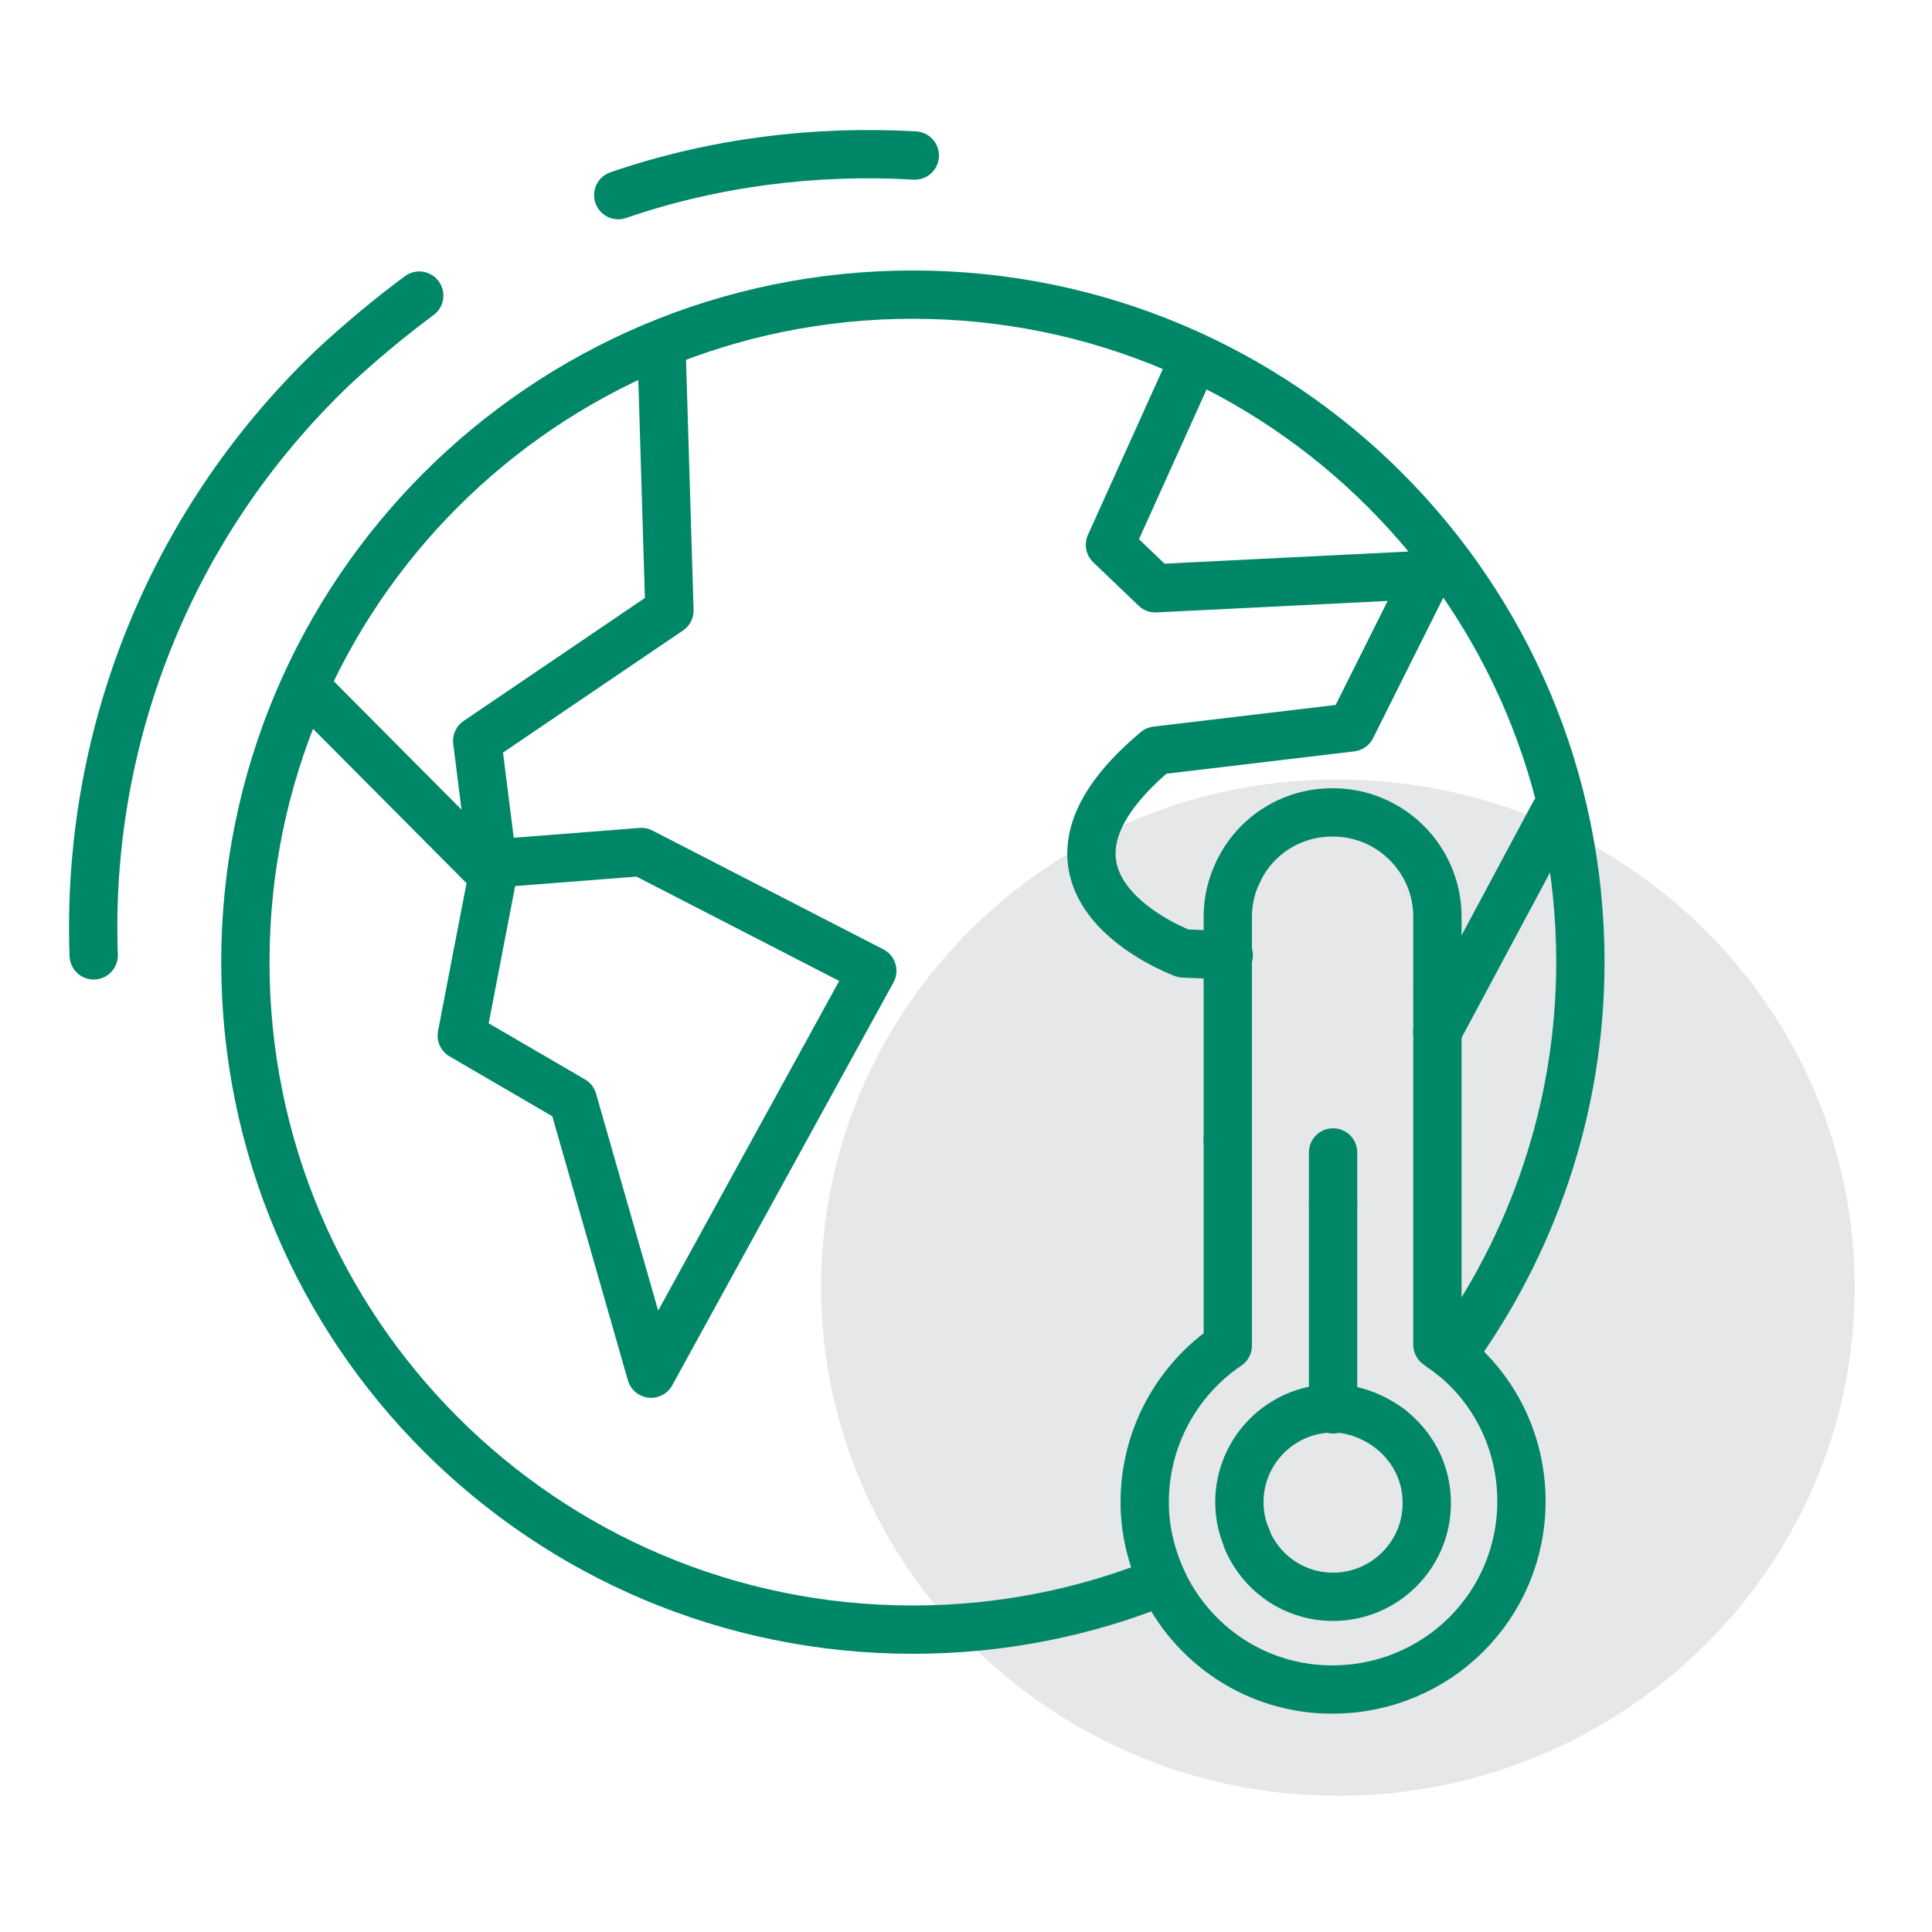
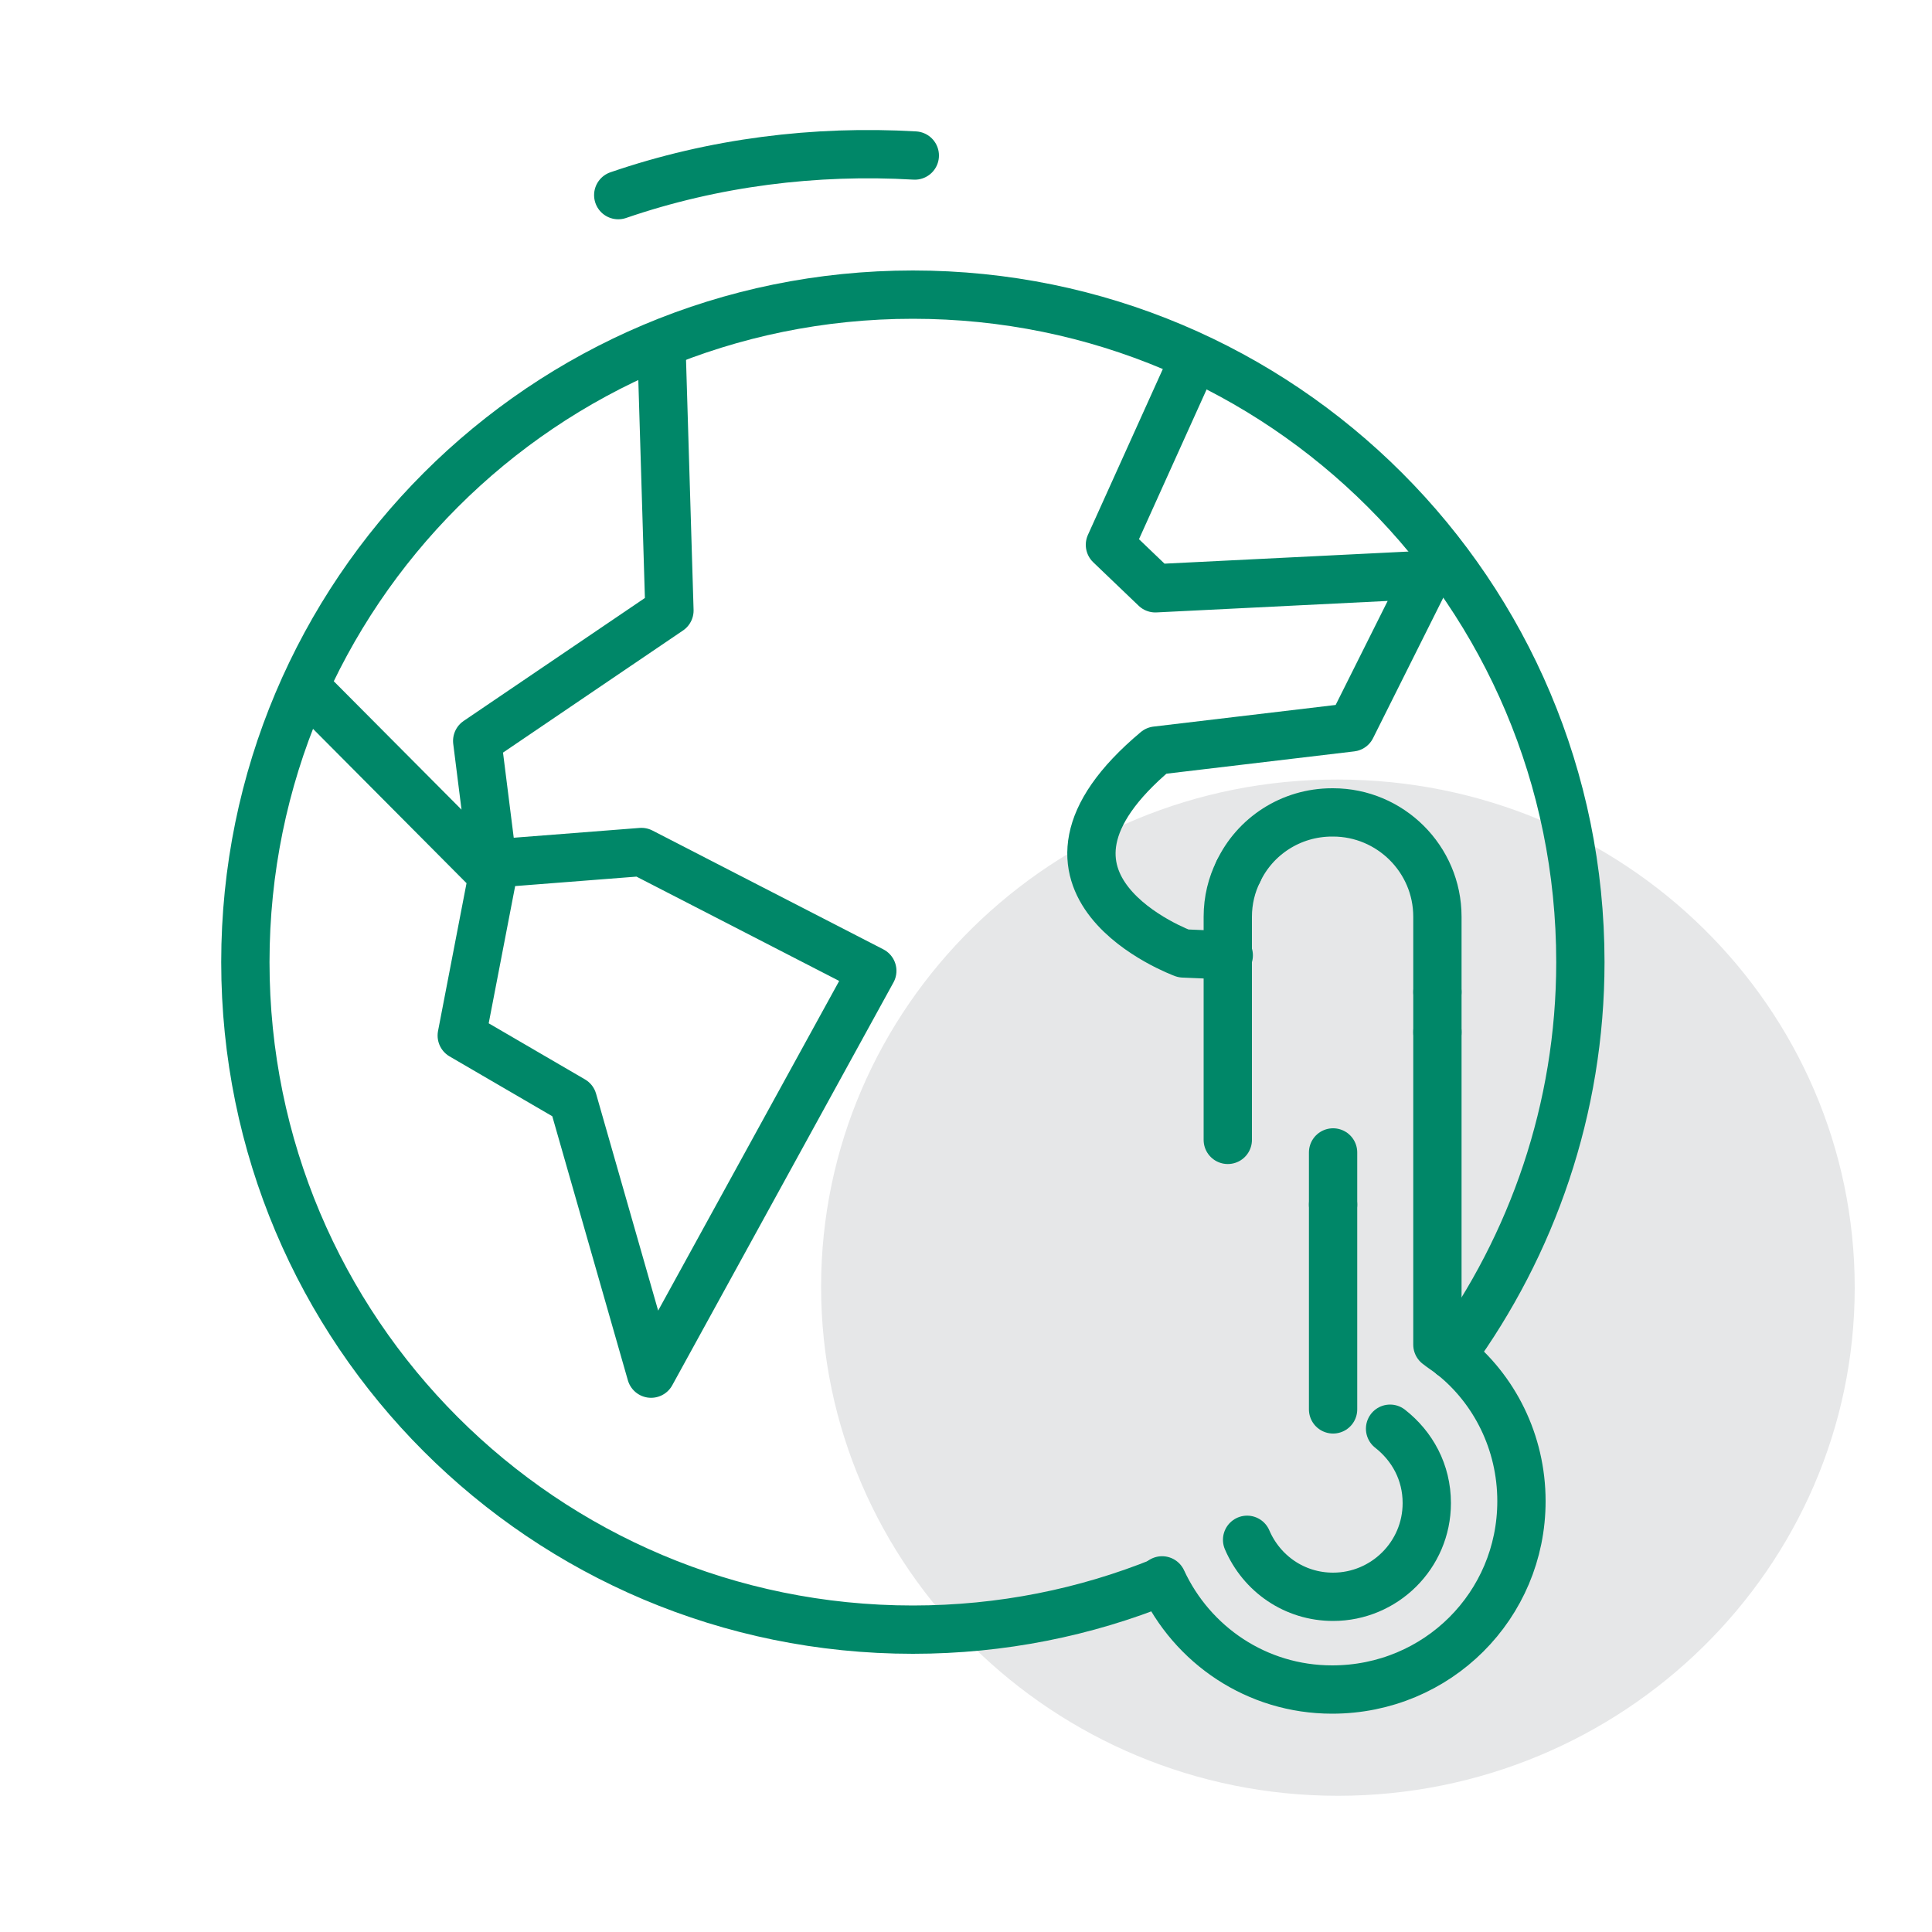
<svg xmlns="http://www.w3.org/2000/svg" version="1.1" id="Layer_1" x="0px" y="0px" viewBox="0 0 200 200" style="enable-background:new 0 0 200 200;" xml:space="preserve">
  <style type="text/css">
	.st0{fill:#E6E7E8;}
	.st1{fill:none;stroke:#008768;stroke-width:5;stroke-linecap:round;stroke-linejoin:round;}
</style>
  <g>
    <path class="st0" d="M138.5,185.9c29.5,0,53.5-23.6,53.5-52.6s-23.9-52.6-53.5-52.6C109,80.6,85,104.2,85,133.2   S109,185.9,138.5,185.9z" />
    <path class="st1" d="M31.9,71.4L51,90.6l-3.2,16.6l11.5,6.7l8.1,28.3l22.9-41.7L66.4,88.2L51,89.4l-1.6-12.7l19.9-13.5l-0.8-26.5" />
-     <path class="st1" d="M160.9,84.2l-12.1,22.6" />
    <path class="st1" d="M123.3,37.8l-8.4,18.6l4.7,4.5l28.2-1.4l-7.9,15.8l-20.2,2.4c-16.6,13.9,2.8,21,2.8,21l4.7,0.2" />
    <path class="st1" d="M150.3,140.3c8.3-11.4,13.3-25.5,13.3-40.7c0-38.2-30.9-69.1-69.1-69.1c-38.2,0-69.1,30.9-69.1,69.1   s30.9,69.1,69.1,69.1c9.2,0,17.9-1.8,25.8-5" />
    <path class="st1" d="M148.8,102.7v-7.8c0-6-4.9-10.8-10.8-10.8h-0.1c-4.3,0-8,2.5-9.7,6.1" />
    <path class="st1" d="M148.8,102.7v4.2" />
-     <path class="st1" d="M127.1,118v21.3c-5.2,3.5-8.6,9.5-8.6,16.2c0,3,0.7,5.7,1.9,8.3" />
    <path class="st1" d="M148.8,106.8v32.4c0.5,0.4,1,0.7,1.5,1.1" />
    <path class="st1" d="M150.3,140.3c4.4,3.5,7.2,9,7.2,15.1c0,10.8-8.7,19.5-19.6,19.5c-7.8,0-14.5-4.6-17.6-11.3" />
    <path class="st1" d="M127.1,118V98.9" />
    <path class="st1" d="M128.2,90.2c-0.7,1.4-1.1,3-1.1,4.7v4" />
    <path class="st1" d="M143.9,147.9c2.3,1.8,3.8,4.5,3.8,7.7c0,5.4-4.4,9.7-9.7,9.7c-4,0-7.4-2.4-8.9-5.9" />
-     <path class="st1" d="M143.9,147.9c-1.6-1.2-3.7-2.1-5.9-2.1c-5.4,0-9.7,4.4-9.7,9.7c0,1.4,0.3,2.7,0.8,3.8" />
    <path class="st1" d="M138,124.7v21.2" />
    <path class="st1" d="M138,124.7v-5.4" />
    <path class="st1" d="M64,20.2c9.9-3.4,20.4-4.7,30.7-4.1" />
-     <path class="st1" d="M9.7,98.9c-0.8-22,7.5-44.3,24.7-60.8c2.9-2.7,5.9-5.2,9-7.5" />
  </g>
</svg>